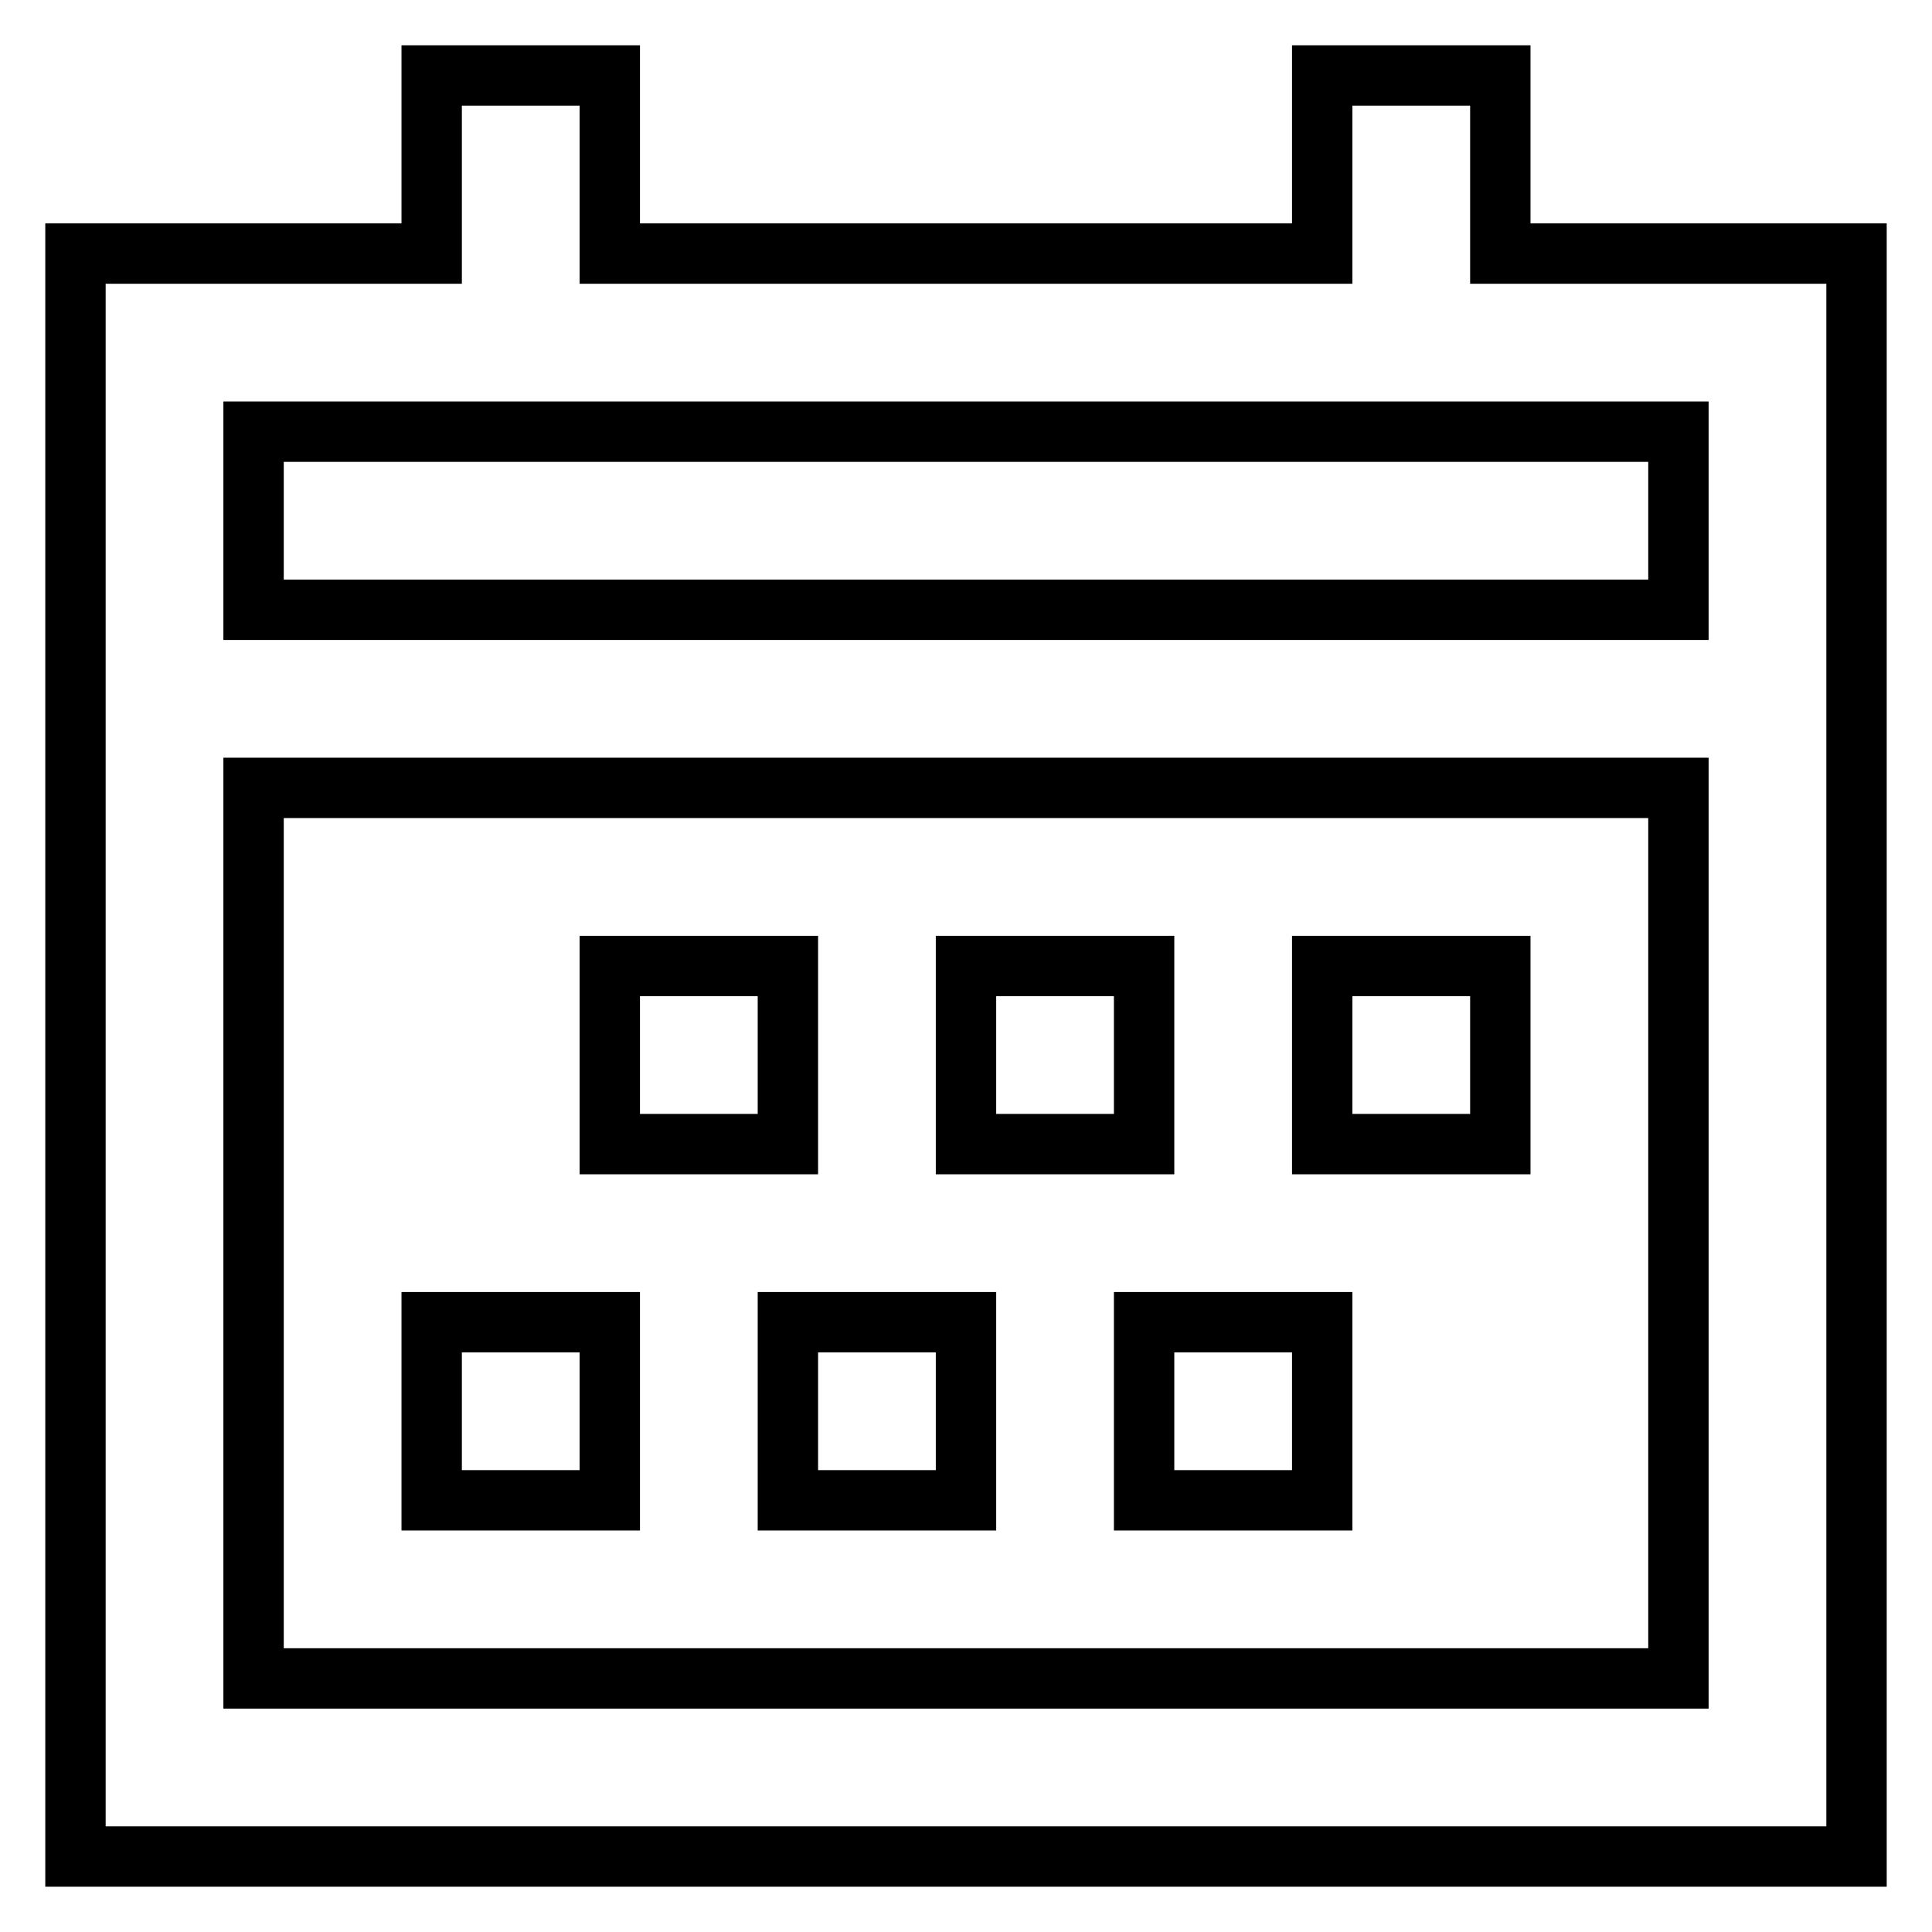
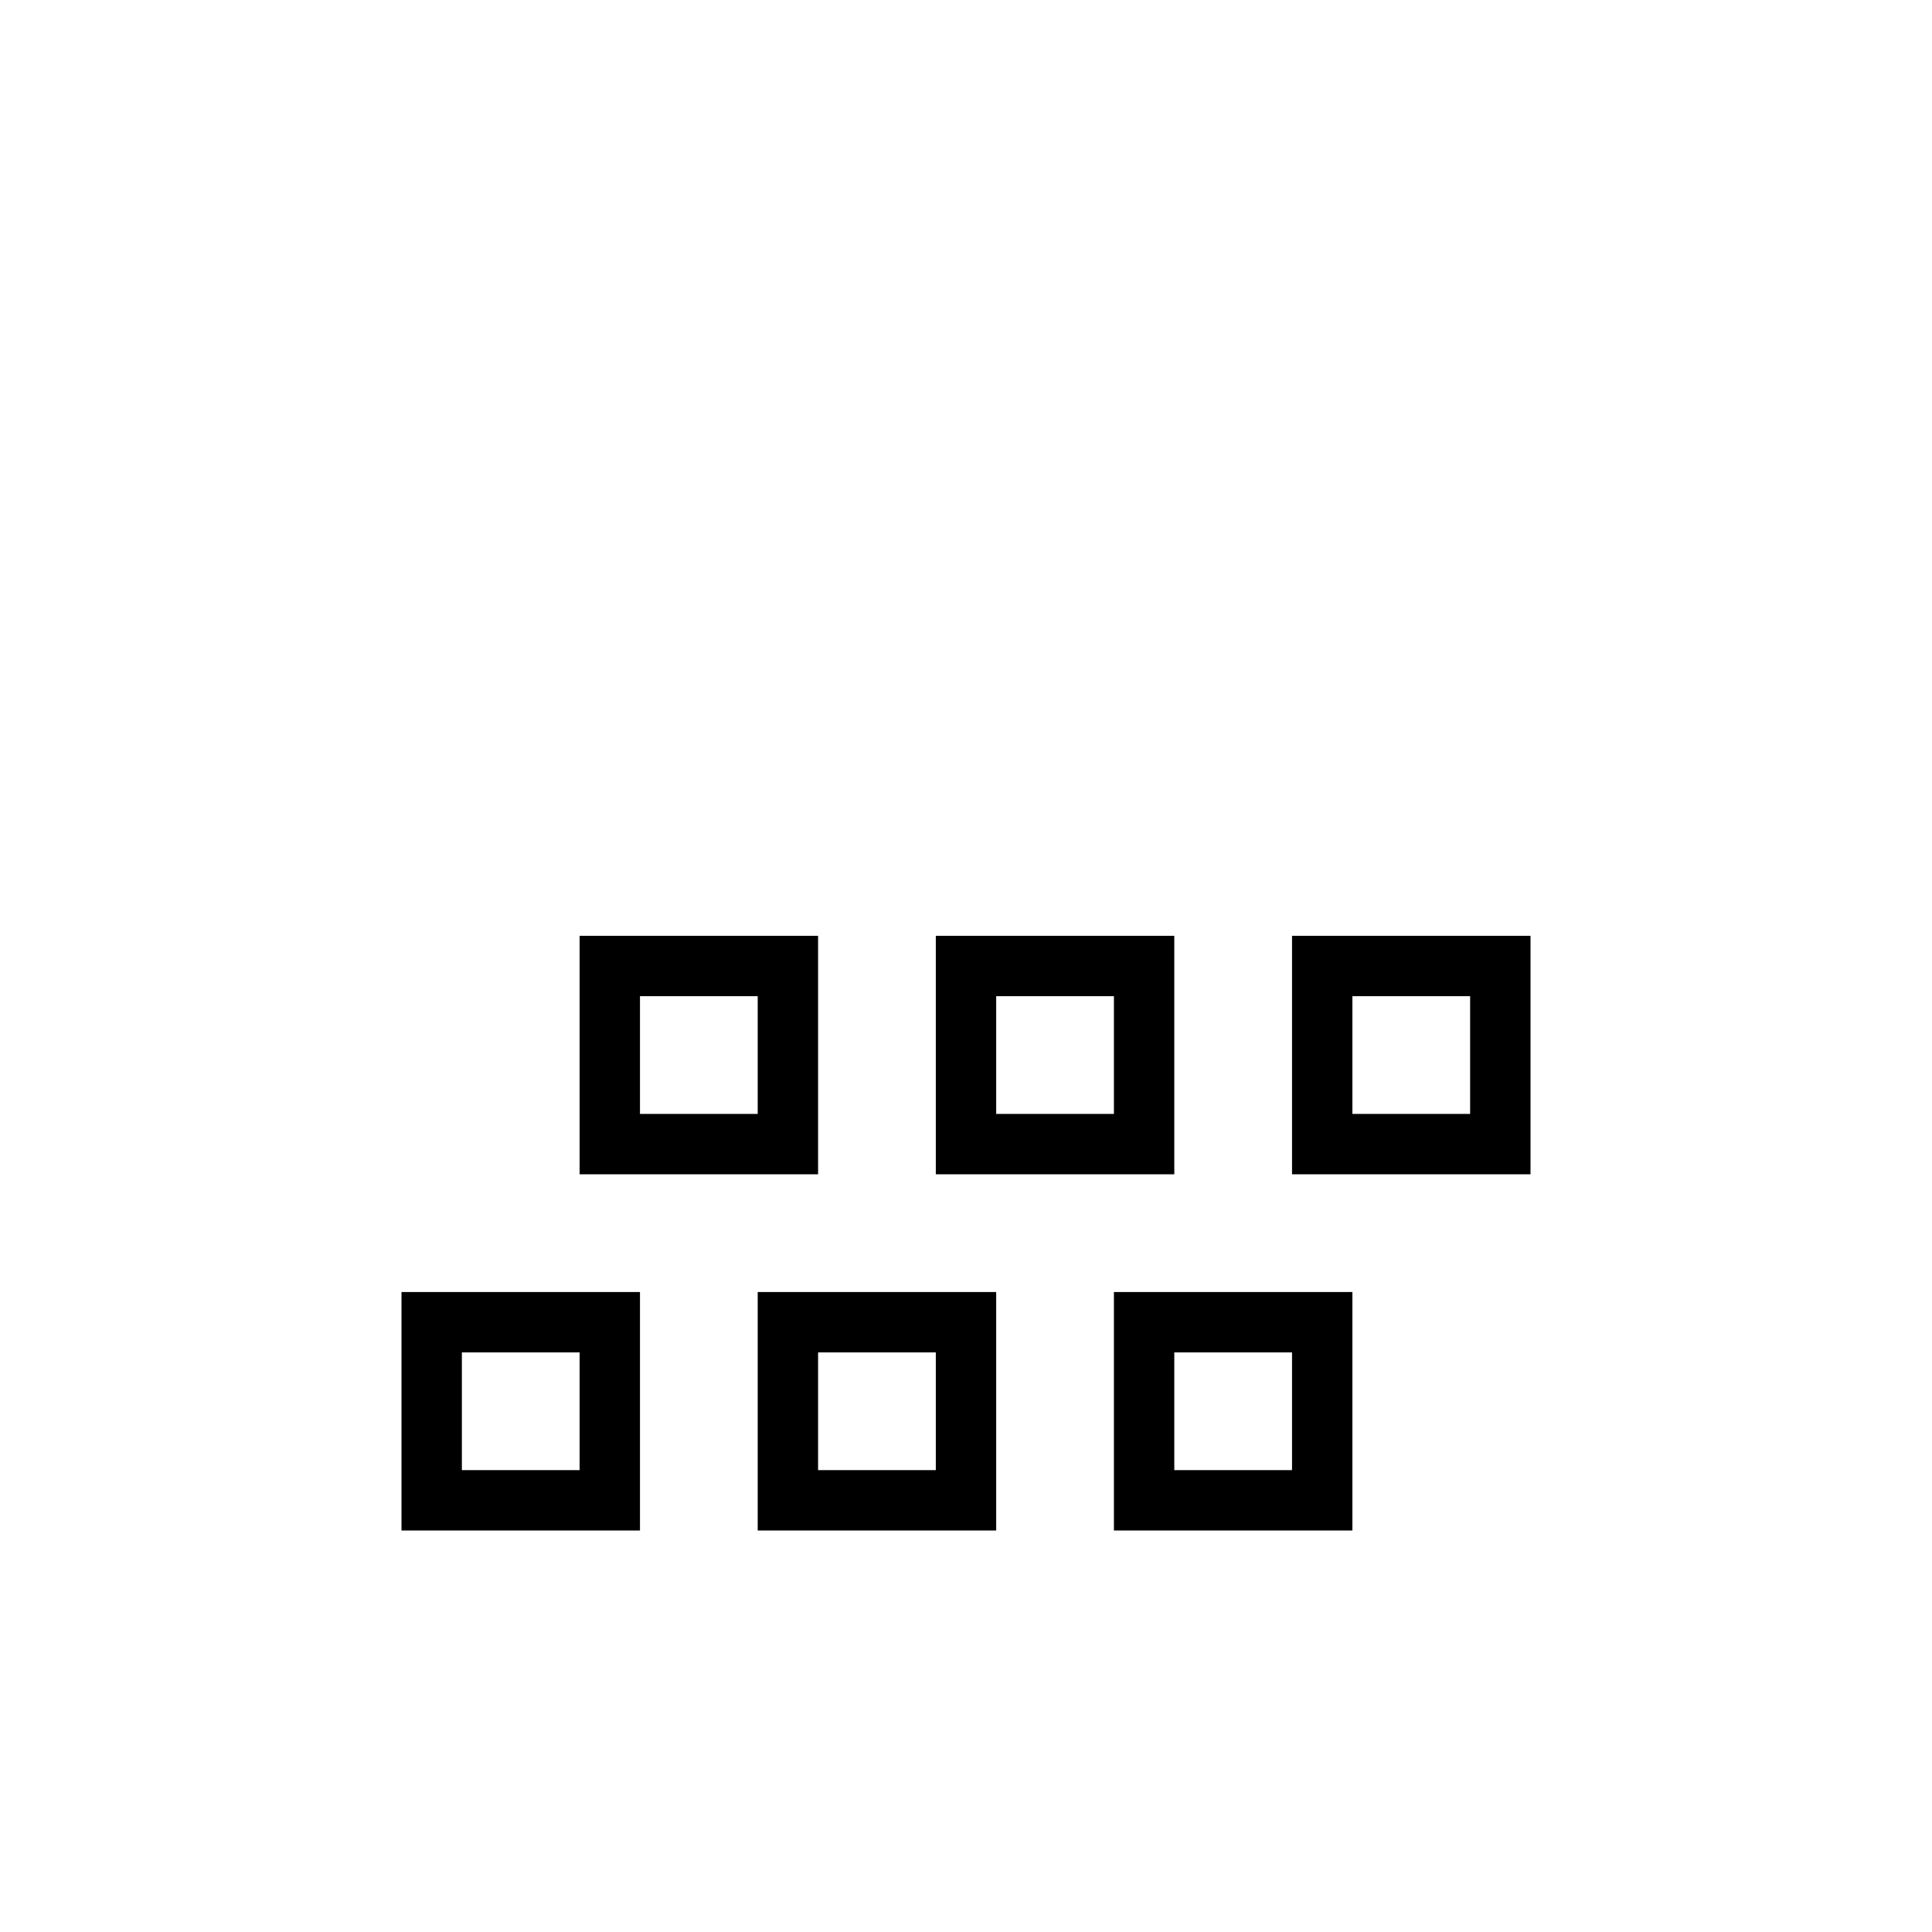
<svg xmlns="http://www.w3.org/2000/svg" version="1.1" x="0px" y="0px" viewBox="0 0 256 256" enable-background="new 0 0 256 256" xml:space="preserve">
  <g>
-     <path stroke-width="8" fill-opacity="0" stroke="#000000" d="M198.8,33.6V10h-23.6v23.6H80.8V10H57.2v23.6H10V246h236V33.6H198.8z M222.4,222.4H33.6v-118h188.8V222.4z  M33.6,80.8V57.2h188.8v23.6H33.6z" />
    <path stroke-width="8" fill-opacity="0" stroke="#000000" d="M80.8,128h23.6v23.6H80.8V128z M128,128h23.6v23.6H128V128z M175.2,128h23.6v23.6h-23.6V128z M57.2,175.2 h23.6v23.6H57.2V175.2z M104.4,175.2H128v23.6h-23.6V175.2z M151.6,175.2h23.6v23.6h-23.6V175.2z" />
  </g>
</svg>